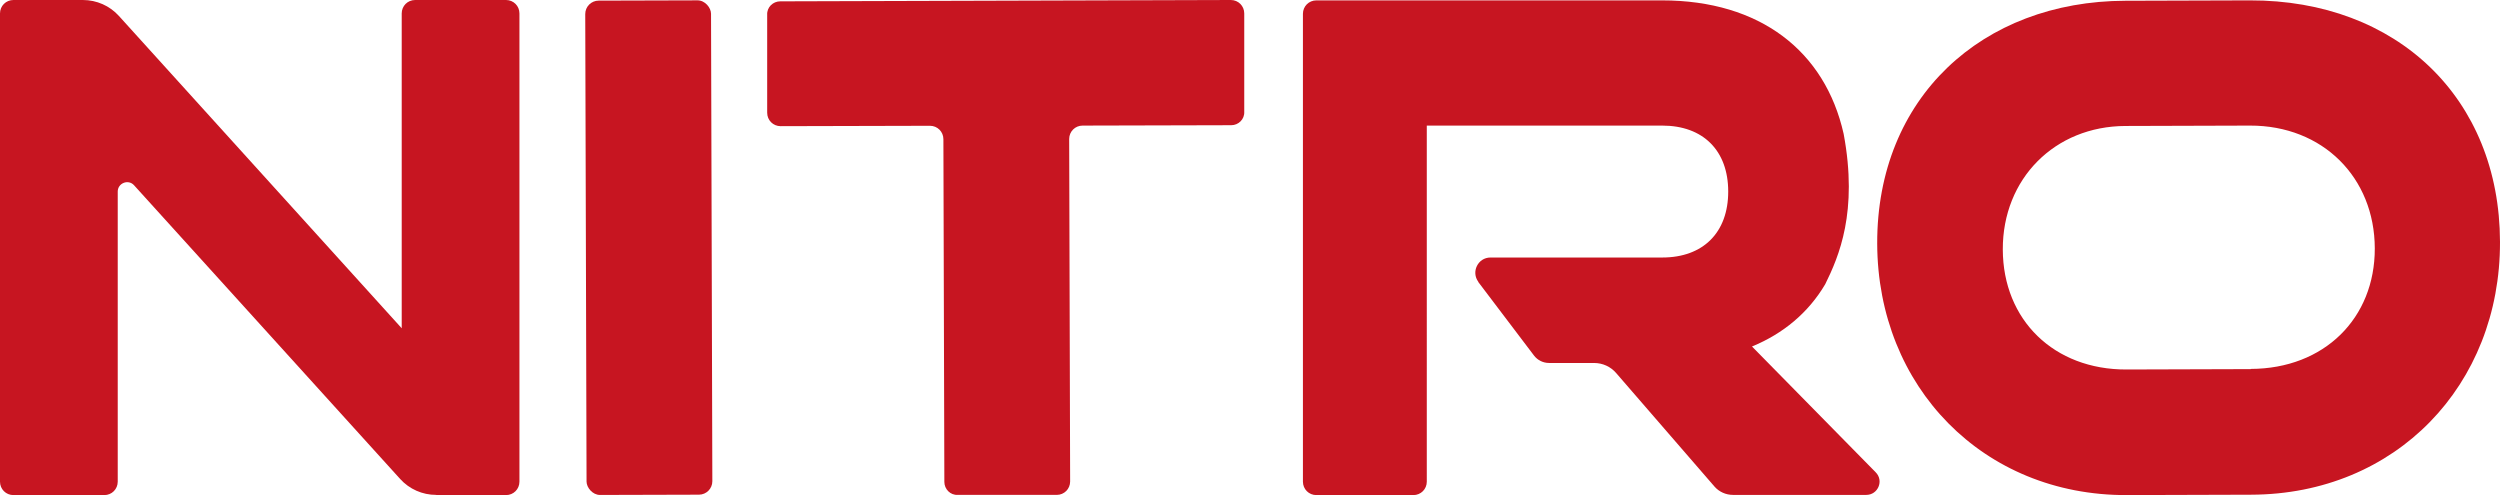
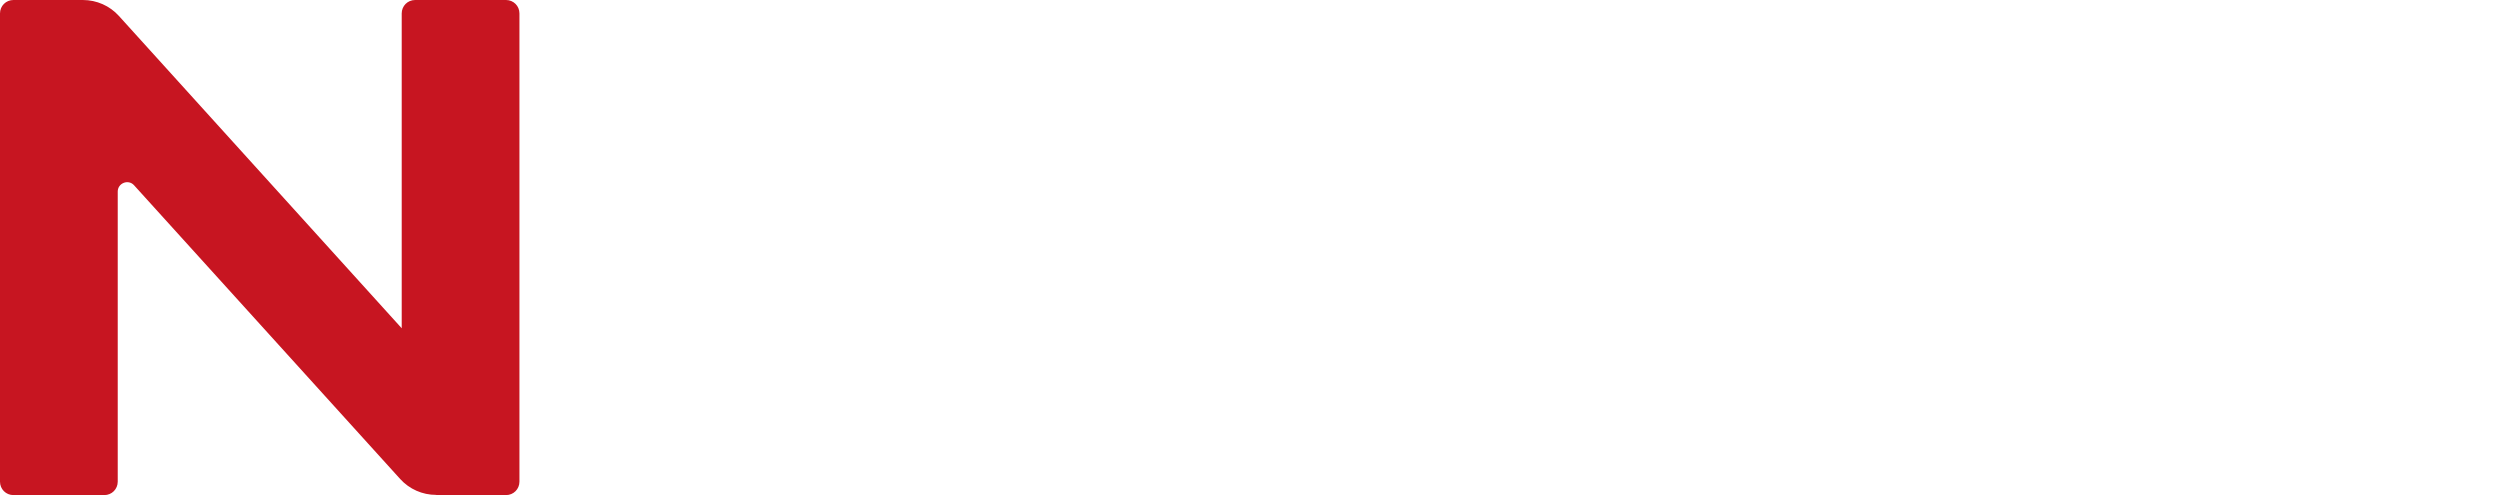
<svg xmlns="http://www.w3.org/2000/svg" id="Ebene_1" version="1.1" viewBox="0 0 130.38 25.82">
  <defs fill="#ff0000">
    <style>
      .st0 {
        fill: #c71521;
      }
    </style>
  </defs>
-   <rect fill="#ff0000" class="st0" x="30.56" y=".03" width="6.56" height="25.78" rx=".7" ry=".7" transform="translate(-.04 .09) rotate(-.16)" />
-   <path fill="#ff0000" class="st0" d="M110.91,25.82c-7.48.02-12.99-5.64-13.01-13.12-.02-7.59,5.46-12.64,12.94-12.66l6.49-.02c7.69-.02,13.03,5.11,13.05,12.59.02,7.48-5.43,13.17-12.98,13.19l-6.49.02ZM117.38,19.24c3.83-.01,6.48-2.64,6.47-6.29-.01-3.69-2.71-6.41-6.51-6.4l-6.49.02c-3.69.01-6.41,2.75-6.4,6.44.01,3.69,2.68,6.27,6.44,6.26l6.49-.02Z" />
-   <path fill="#ff0000" class="st0" d="M49.25,25.12l-.05-17.86c0-.39-.31-.7-.7-.7l-7.79.02c-.39,0-.7-.31-.7-.7V.77c-.02-.39.3-.7.68-.7L64.19,0c.39,0,.7.31.7.7v5.13c.02.39-.3.7-.68.7l-7.75.02c-.39,0-.7.31-.7.7l.05,17.86c0,.39-.31.7-.7.7h-5.16c-.39.02-.7-.3-.7-.68Z" />
-   <path fill="#ff0000" class="st0" d="M77.09,14.7l2.91,3.84c.19.25.48.39.79.39h2.34c.45,0,.87.19,1.16.53l5.12,5.91c.24.28.6.44.97.44h6.95c.61,0,.93-.74.49-1.18l-6.45-6.56c1.63-.67,2.94-1.76,3.82-3.25.71-1.44,1.72-3.77.96-7.84C95.18,2.67,91.8.02,86.68.02h-18.03c-.39,0-.7.31-.7.7v24.4c0,.39.31.7.7.7h5.06c.39,0,.7-.31.7-.7V6.55h12.28c2.14,0,3.44,1.31,3.44,3.44s-1.3,3.44-3.44,3.44h-8.96c-.65,0-1.02.75-.63,1.27Z" />
  <path fill="#ff0000" class="st0" d="M22.74,25.82h3.65c.39,0,.7-.31.7-.7V.7c0-.39-.31-.7-.7-.7h-4.74c-.39,0-.7.31-.7.7v16.42L6.2.83c-.48-.53-1.16-.83-1.88-.83H.7c-.39,0-.7.31-.7.7v24.42c0,.39.31.7.7.7h4.74c.39,0,.7-.31.7-.7v-15.13c0-.44.55-.66.85-.33l13.88,15.32c.48.53,1.16.83,1.88.83Z" />
</svg>